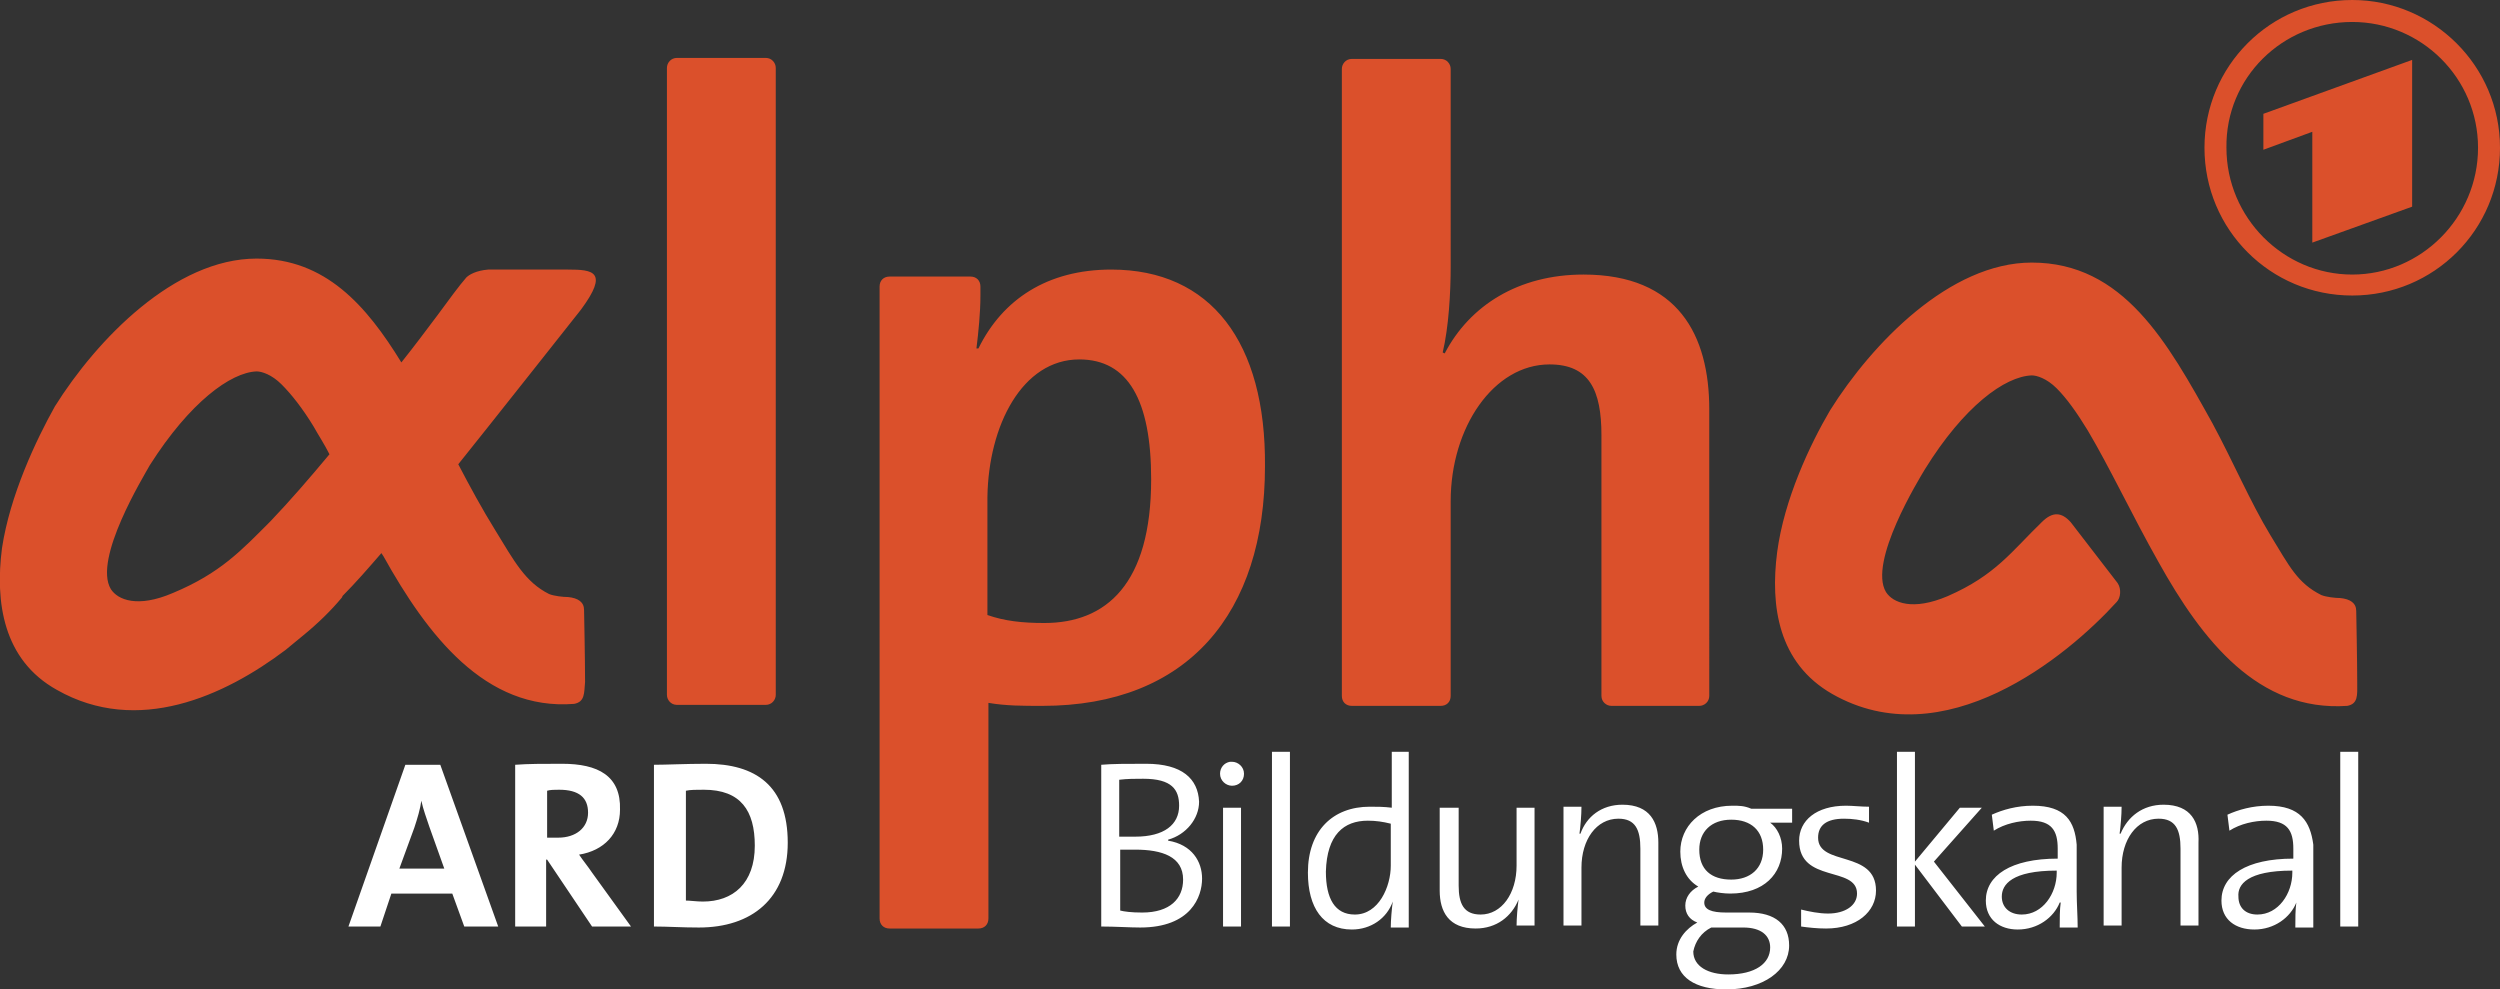
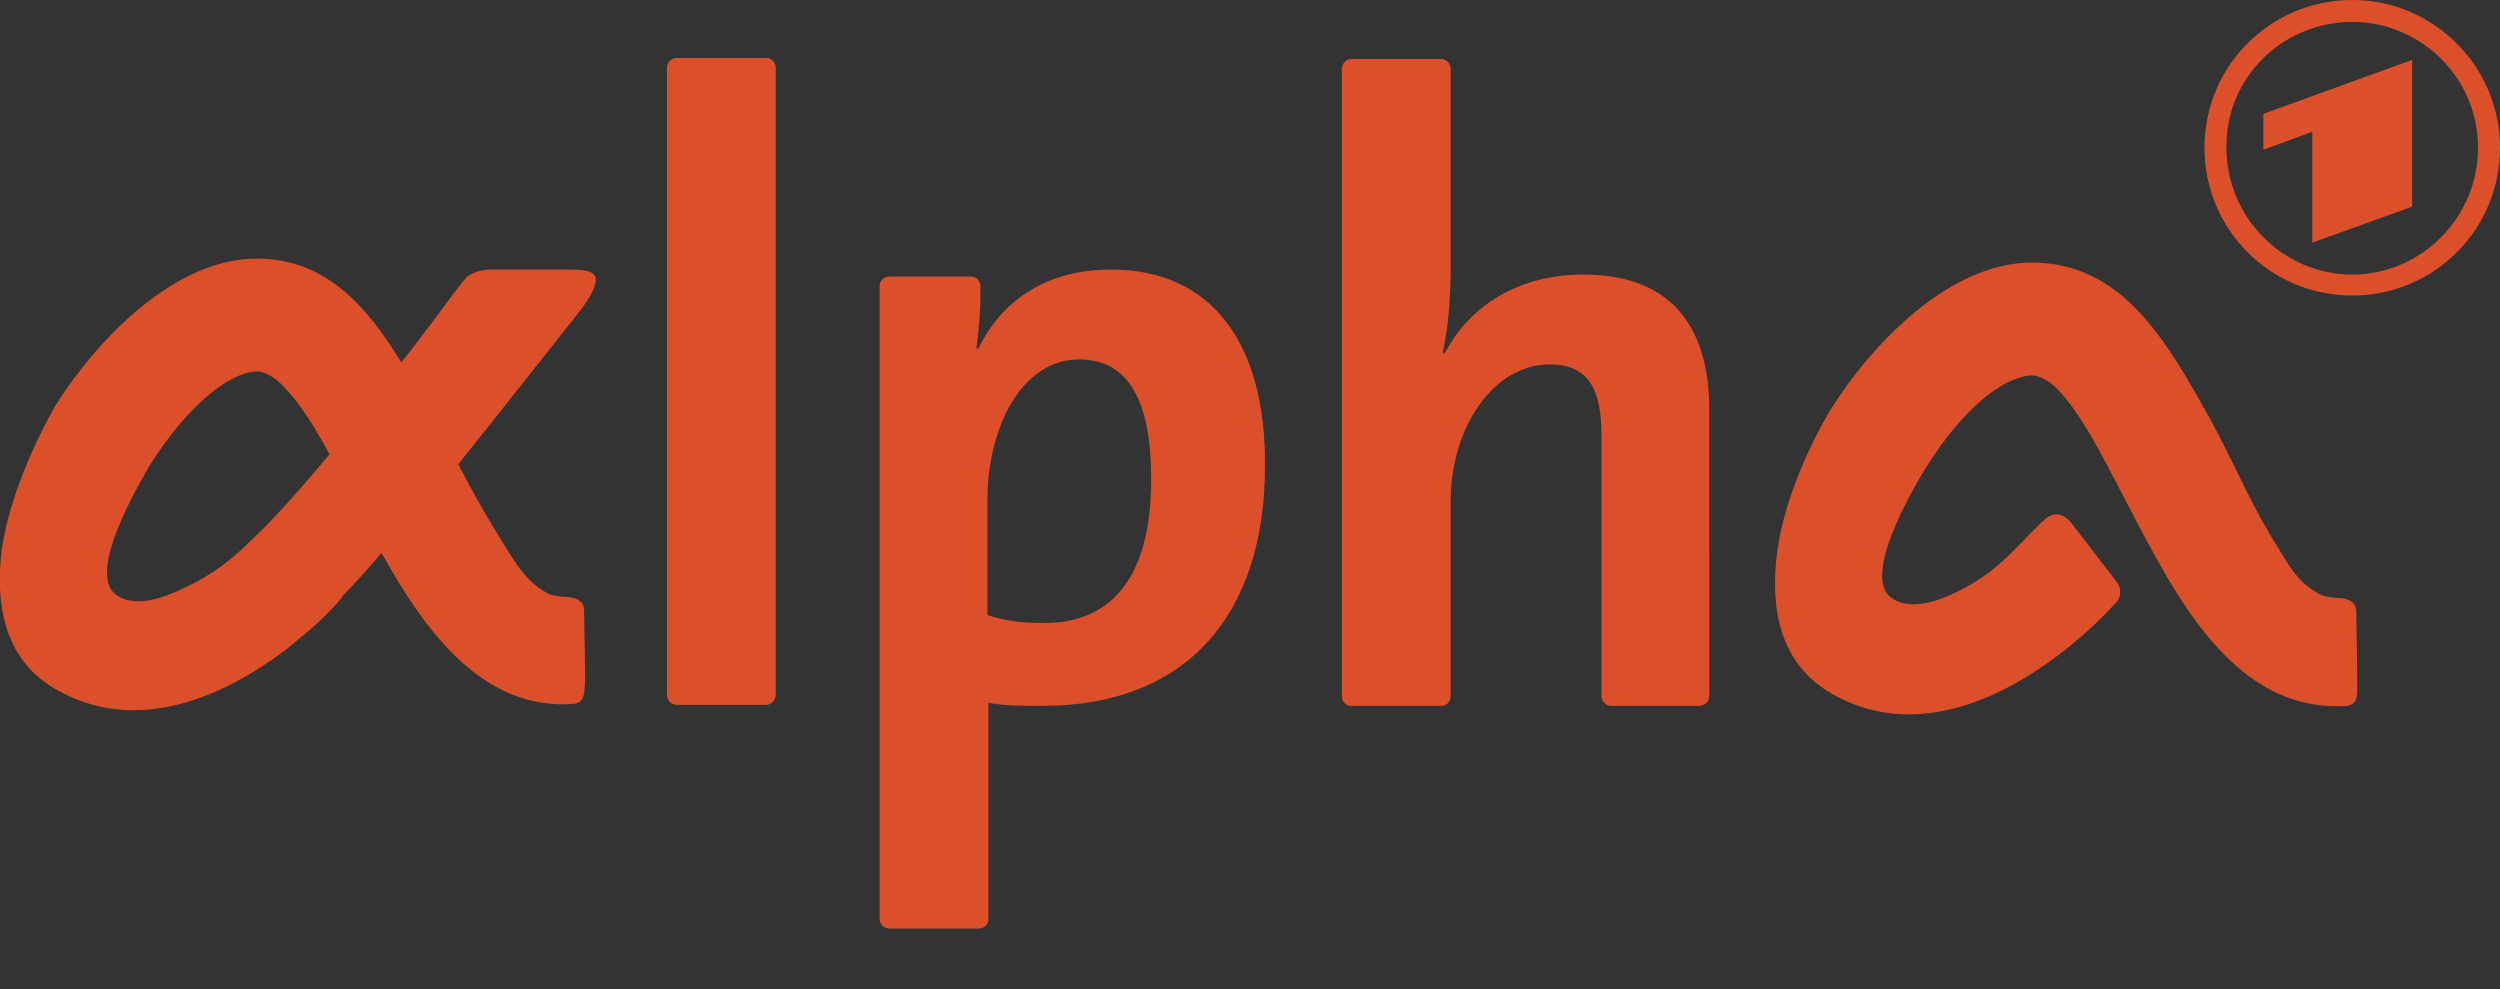
<svg xmlns="http://www.w3.org/2000/svg" version="1.1" id="svg2" x="0px" y="0px" viewBox="0 0 250.4 99.1" style="enable-background:new 0 0 250.4 99.1;" xml:space="preserve">
  <rect x="0" y="0" width="250.4" height="99.1" fill="#333333" stroke="none" />
  <style type="text/css">
	.st0{fill:#FFFFFF;}
	.st1{fill-rule:evenodd;clip-rule:evenodd;fill:#DB502B;}
</style>
-   <path id="text2987" class="st0" d="M127.4,75.3v17.5h1.8V75.3H127.4z M139.4,75.3v5.6c-0.8-0.1-1.5-0.1-2.2-0.1  c-3.7,0-6.2,2.4-6.2,6.6c0,3.5,1.5,5.7,4.4,5.7c1.9,0,3.5-1.1,4.1-2.8l0,0c-0.1,0.7-0.2,1.9-0.2,2.6h1.8V75.3L139.4,75.3L139.4,75.3  z M190,75.3v17.5h1.8v-6.2l4.7,6.2h2.3l-5.1-6.5l4.8-5.4h-2.2l-4.5,5.4v-11L190,75.3L190,75.3z M234.4,75.3v17.5h1.8V75.3H234.4z   M123.2,76.3c-0.6,0.1-1,0.6-1,1.2c0,0.7,0.6,1.2,1.2,1.2c0.7,0,1.2-0.5,1.2-1.2c0-0.7-0.6-1.2-1.2-1.2  C123.4,76.3,123.3,76.3,123.2,76.3z M56.3,76.5c-1.9,0-3.4,0-4.7,0.1v16.2h3.1v-6.7h0.1l4.5,6.7h3.9l-3.9-5.4  c-0.4-0.6-0.9-1.2-1.3-1.8c2.5-0.4,4.1-2.1,4.1-4.5C62.2,77.7,59.9,76.5,56.3,76.5L56.3,76.5z M70.7,76.5c-2,0-4,0.1-5.2,0.1v16.2  c1.4,0,2.8,0.1,4.5,0.1c5.3,0,8.9-2.9,8.9-8.5C78.9,78.7,75.7,76.5,70.7,76.5L70.7,76.5z M114.8,76.5c-1.9,0-3.4,0-4.5,0.1v16.2  c1.4,0,2.9,0.1,3.9,0.1c5.1,0,6.2-3.1,6.2-4.9c0-1.7-1-3.4-3.4-3.8v-0.1c1.8-0.5,3.1-2.1,3.1-3.8C120,78,118.4,76.5,114.8,76.5  L114.8,76.5z M40.6,76.6l-5.7,16.2h3.2l1.1-3.3h6.1l1.2,3.3h3.4l-5.8-16.2H40.6z M114.5,78c2.9,0,3.6,1.1,3.6,2.7  c0,1.9-1.5,3.1-4.4,3.1c-0.6,0-1.1,0-1.6,0v-5.7C112.9,78,113.7,78,114.5,78L114.5,78z M56,79.1c2,0,2.9,0.8,2.9,2.3  c0,1.5-1.2,2.5-3,2.5c-0.5,0-0.9,0-1.1,0v-4.7C55.1,79.1,55.6,79.1,56,79.1L56,79.1z M70.5,79.1c3.7,0,5.1,2.1,5.1,5.6  c0,3.8-2.2,5.6-5.2,5.6c-0.6,0-1.3-0.1-1.7-0.1V79.2C69.1,79.1,69.8,79.1,70.5,79.1L70.5,79.1z M42.2,80.2L42.2,80.2  c0.2,0.9,0.5,1.7,0.8,2.6l1.5,4.2H40l1.5-4.1C41.8,82,42.1,81,42.2,80.2L42.2,80.2z M162.5,80.6c-2.1,0-3.6,1.2-4.2,2.9h-0.1  c0.1-0.7,0.2-1.9,0.2-2.7h-1.8v11.9h1.8v-5.8c0-2.8,1.5-4.9,3.7-4.9c1.7,0,2.2,1.1,2.2,3v7.7h1.8v-8.3  C166.1,82.4,165.3,80.6,162.5,80.6L162.5,80.6z M216.7,80.6c-2.1,0-3.6,1.2-4.3,2.9h-0.1c0.1-0.7,0.2-1.9,0.2-2.7h-1.8v11.9h1.8  v-5.8c0-2.8,1.5-4.9,3.7-4.9c1.7,0,2.2,1.1,2.2,3v7.7h1.8v-8.3C220.3,82.4,219.5,80.6,216.7,80.6L216.7,80.6z M173.5,80.7  c-3.2,0-5.2,2.1-5.2,4.6c0,1.5,0.6,2.8,1.8,3.5c-0.8,0.4-1.3,1.1-1.3,1.9c0,0.8,0.4,1.4,1.2,1.7c-1.1,0.6-2.1,1.7-2.1,3.2  c0,2.3,1.9,3.5,5,3.5c3.7,0,6.3-1.9,6.3-4.4c0-2.1-1.4-3.3-4-3.3h-2.3c-1.5,0-2.2-0.3-2.2-1c0-0.4,0.3-0.8,0.9-1.1  c0.4,0.1,1.1,0.2,1.7,0.2c3.4,0,5.2-2,5.2-4.5c0-1.1-0.5-2.1-1.2-2.6h2.2v-1.4h-4.1C174.7,80.7,174.2,80.7,173.5,80.7L173.5,80.7z   M184.9,80.7c-3,0-4.7,1.5-4.7,3.5c0,4.3,5.8,2.5,5.8,5.3c0,1.2-1.2,2-2.9,2c-0.9,0-1.9-0.2-2.7-0.4l0,1.7c0.7,0.1,1.6,0.2,2.5,0.2  c3.1,0,5-1.7,5-3.8c0-4.1-5.8-2.4-5.8-5.3c0-1.2,0.8-1.9,2.6-1.9c0.8,0,1.7,0.1,2.5,0.4l0-1.6C186.4,80.8,185.6,80.7,184.9,80.7  L184.9,80.7z M203.6,80.7c-1.6,0-3,0.4-4.1,0.9l0.2,1.6c1.1-0.7,2.5-1,3.7-1c2.1,0,2.7,1,2.7,2.8v1c-4.7,0-7.2,1.7-7.2,4.2  c0,1.9,1.4,2.9,3.2,2.9c2,0,3.6-1.2,4.2-2.7h0.1c-0.1,0.7-0.1,1.6-0.1,2.5h1.8c0-1.1-0.1-2.4-0.1-3.6v-4.7  C207.8,82.3,206.9,80.7,203.6,80.7L203.6,80.7z M227.2,80.7c-1.6,0-3,0.4-4.1,0.9l0.2,1.6c1.1-0.7,2.5-1,3.7-1c2.1,0,2.7,1,2.7,2.8  v1c-4.7,0-7.2,1.7-7.2,4.2c0,1.9,1.4,2.9,3.3,2.9c2,0,3.6-1.2,4.2-2.7h0c-0.1,0.7-0.1,1.6-0.1,2.5h1.8c0-1.1,0-2.4,0-3.6v-4.7  C231.4,82.3,230.4,80.7,227.2,80.7L227.2,80.7z M122.5,80.9v11.9h1.8V80.9C124.3,80.9,122.5,80.9,122.5,80.9z M144.2,80.9v8.3  c0,2.1,0.9,3.8,3.6,3.8c2.1,0,3.6-1.2,4.3-2.9l0,0c-0.1,0.7-0.2,1.9-0.2,2.6h1.8V80.9h-1.8v5.8c0,2.8-1.5,4.9-3.6,4.9  c-1.7,0-2.2-1.1-2.2-2.9v-7.8L144.2,80.9L144.2,80.9z M173.4,82.1c2,0,3.2,1.1,3.2,3s-1.3,3-3.2,3c-2,0-3.2-1-3.2-3  C170.2,83.3,171.4,82.1,173.4,82.1L173.4,82.1z M137,82.2c0.8,0,1.5,0.1,2.3,0.3v4.2c0,2.1-1.2,4.9-3.6,4.9c-2,0-2.9-1.6-2.9-4.3  C132.9,83.6,134.6,82.2,137,82.2L137,82.2z M113.7,85.1c2.7,0,4.8,0.7,4.8,3c0,1.9-1.3,3.3-4.1,3.3c-1.1,0-1.8-0.1-2.2-0.2v-6.1  C112.5,85.1,113.4,85.1,113.7,85.1L113.7,85.1z M206,87.2v0.2c0,2.1-1.4,4.2-3.5,4.2c-1.2,0-2-0.7-2-1.8  C200.5,88.6,201.5,87.2,206,87.2z M229.6,87.2v0.2c0,2.1-1.4,4.2-3.5,4.2c-1.2,0-1.9-0.7-1.9-1.8C224.1,88.6,225.1,87.2,229.6,87.2z   M171.4,92.9c0.2,0,0.5,0,0.8,0h2.4c1.8,0,2.7,0.8,2.7,2c0,1.6-1.5,2.7-4.2,2.7c-2,0-3.5-0.8-3.5-2.3  C169.8,94.3,170.4,93.4,171.4,92.9L171.4,92.9z" />
  <path id="_46617464" class="st1" d="M235.6,0c-8.2,0-14.8,6.6-14.8,14.8c0,8.2,6.6,14.8,14.8,14.8c8.2,0,14.8-6.6,14.8-14.8  C250.4,6.6,243.7,0,235.6,0L235.6,0z M235.6,2.2c6.9,0,12.6,5.6,12.6,12.6c0,7-5.7,12.7-12.6,12.7s-12.6-5.7-12.6-12.7  C222.9,7.8,228.6,2.2,235.6,2.2z M67.8,5.8c-0.6,0-1,0.5-1,1v62.8c0,0.5,0.4,1,1,1h8.9c0.6,0,1-0.5,1-1V6.8c0-0.5-0.4-1-1-1  C76.6,5.8,67.8,5.8,67.8,5.8z M135.4,5.9c-0.6,0-1,0.5-1,1v62.8c0,0.6,0.4,1,1,1h8.9c0.6,0,1-0.4,1-1V50.2c0-7.4,4.3-13.7,9.9-13.7  c4,0,5.2,2.6,5.2,7.1l0,26.1c0,0.6,0.5,1,1,1h8.8c0.5,0,1-0.4,1-1V41c0-7.4-3.1-13.5-12.6-13.5c-6.5,0-11.4,3.1-13.9,7.9l-0.2-0.1  c0.6-2.5,0.8-6,0.8-8.6V6.9c0-0.5-0.4-1-1-1L135.4,5.9L135.4,5.9z M241.6,6l-14.9,5.4V15l4.9-1.8v11.1l10-3.6L241.6,6L241.6,6z   M25.7,25.9c-8.2,0-16,8.1-20.2,14.8C3.6,44.1,1,49.6,0.2,54.9c-0.7,5.4,0.1,11.2,5.5,14.2c8.1,4.6,16.8,0.6,22.9-4  c0.5-0.4,1.1-0.9,1.7-1.4c1.6-1.3,2.9-2.6,3.9-3.8c0,0,0.1-0.1,0.1-0.2c1.3-1.3,2.6-2.8,3.9-4.3l0.2,0.3  c4.4,7.9,10.2,15.5,19.1,14.8c1.1-0.2,1-1.1,1.1-2.2c0-2.2-0.1-7.2-0.1-7.2c0-0.8-0.6-1.2-1.6-1.3c-0.5,0-1.4-0.1-1.9-0.3  c-2.4-1.2-3.5-3.3-5.4-6.4c-1.3-2.1-2.5-4.3-3.7-6.6C48.4,43.4,58.2,31,58.2,31c2.8-3.8,1.2-4-1.3-4l-8,0c-1.2,0.1-1.9,0.5-2.2,0.8  c-0.7,0.8-1.8,2.3-2.9,3.8c-1.2,1.6-2.4,3.2-3.6,4.7C36.7,30.6,32.6,25.9,25.7,25.9L25.7,25.9z M203.5,26.3c-8.2,0-16,8.1-20.2,14.8  c-2,3.4-4.6,8.9-5.3,14.2c-0.7,5.4,0.1,11.1,5.5,14.2c11.2,6.4,23.5-3.7,28.5-9.2c0.4-0.4,0.5-1.3,0.1-1.9l-4.7-6.1  c-0.9-1-1.8-1.1-2.9,0c-3,2.9-4.6,5.3-9.4,7.4c-3.5,1.5-5.5,0.7-6.2-0.4c-1.8-3,3.3-11.3,3.9-12.3c3.9-6.3,8-9.3,10.7-9.4  c0.5,0,1.5,0.3,2.5,1.3c1,1,2,2.4,3.1,4.2c2.2,3.7,4.5,8.6,7.1,13.2c4.4,7.9,10,15,18.9,14.4c1.1-0.2,1-1.1,1-2.2  c0-2.2-0.1-7.3-0.1-7.3c0-0.8-0.6-1.2-1.6-1.3c-0.5,0-1.4-0.1-1.9-0.3c-2.4-1.2-3.2-2.9-5.1-6c-2-3.3-3.7-7.3-5.8-11.2  C217.1,34.3,212.7,26.3,203.5,26.3L203.5,26.3z M111.3,27c-6.4,0-10.9,3-13.3,7.9h-0.2c0.2-1.6,0.4-3.6,0.4-5.3c0,0,0-0.9,0-0.9  c0-0.6-0.4-1-1-1h-8.1c-0.6,0-1,0.4-1,1V92c0,0.6,0.4,1,1,1H98c0.6,0,1-0.4,1-1v-1.1V70.4c1.8,0.3,3.4,0.3,5.4,0.3  c14.6,0,22.3-9.3,22.3-24C126.8,34.3,121.3,27,111.3,27L111.3,27z M108.1,36c4.9,0,7.2,4.1,7.2,12c0,10.5-4.5,14.4-10.7,14.4  c-2.2,0-4-0.2-5.7-0.8V49.8C99,42.6,102.4,36,108.1,36L108.1,36z M25.7,37.2c0.5,0,1.5,0.3,2.5,1.3c1,1,2.1,2.4,3.2,4.2  c0.5,0.9,1.1,1.8,1.6,2.8c-2,2.4-3.9,4.6-5.9,6.7c-2.9,2.9-5,5.2-9.8,7.2c-3.5,1.5-5.5,0.7-6.2-0.4c-1.8-3,3.3-11.3,3.9-12.4  C19,40.3,23.1,37.3,25.7,37.2L25.7,37.2z" />
</svg>